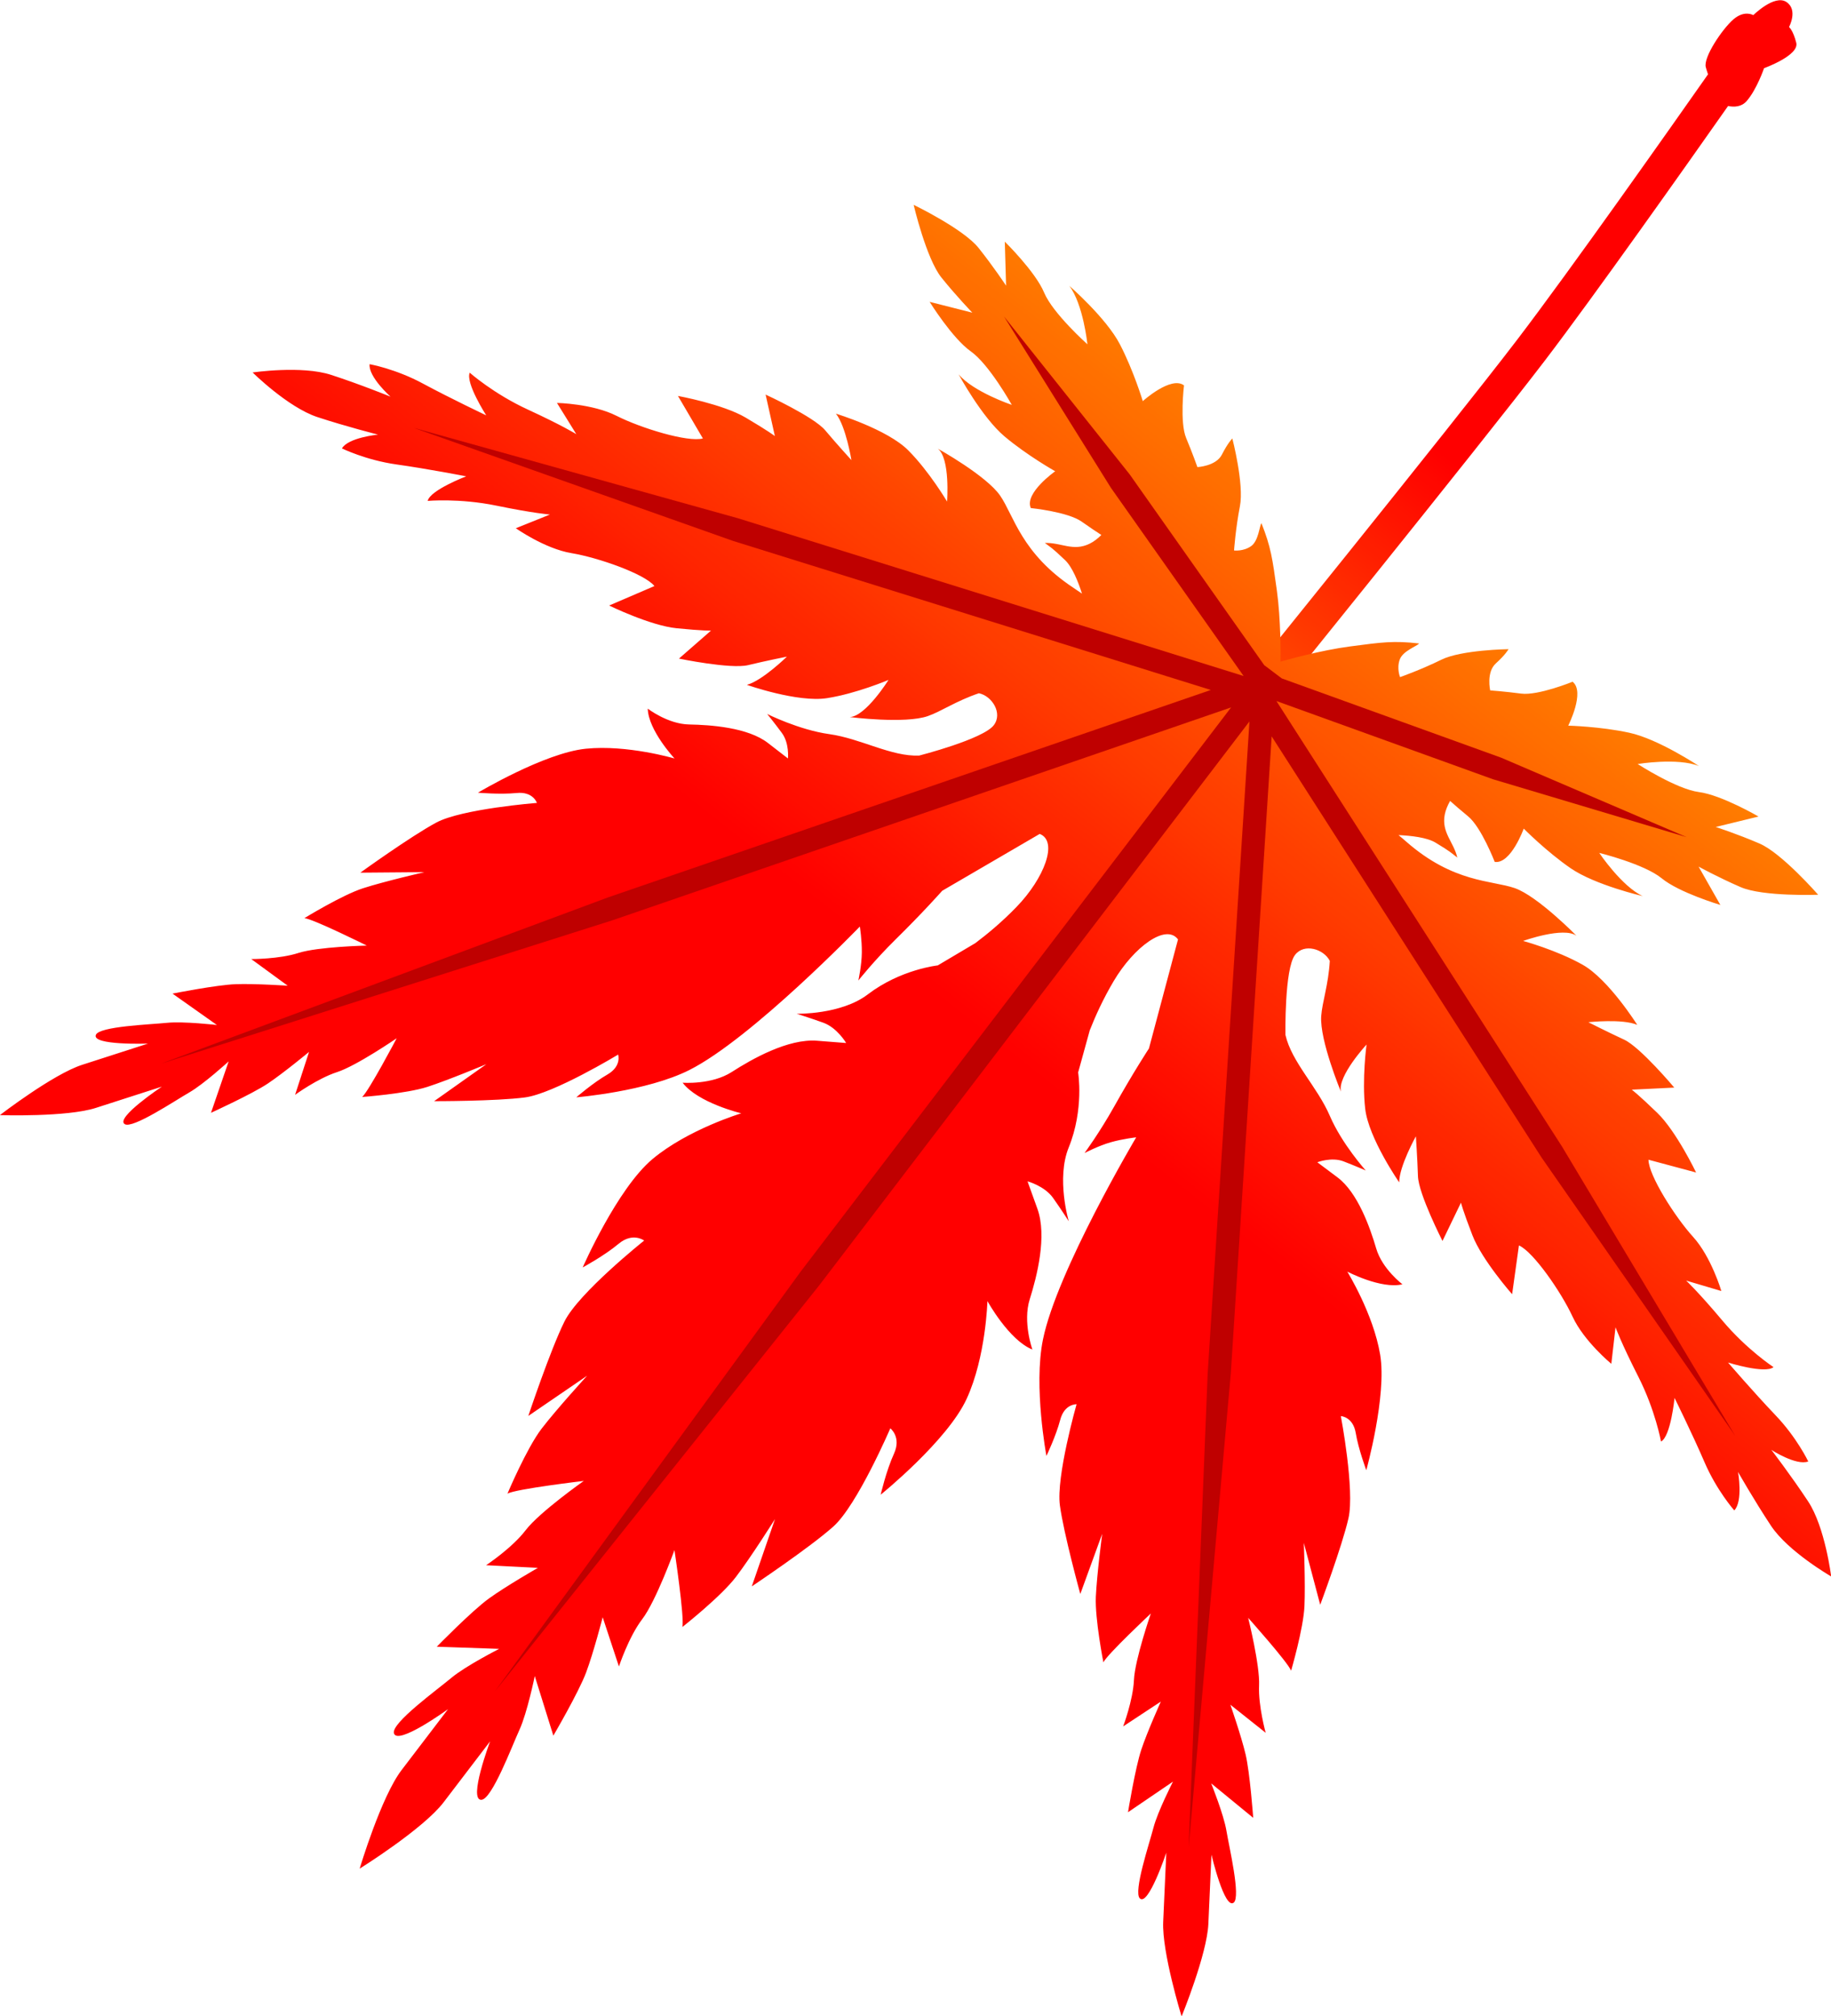
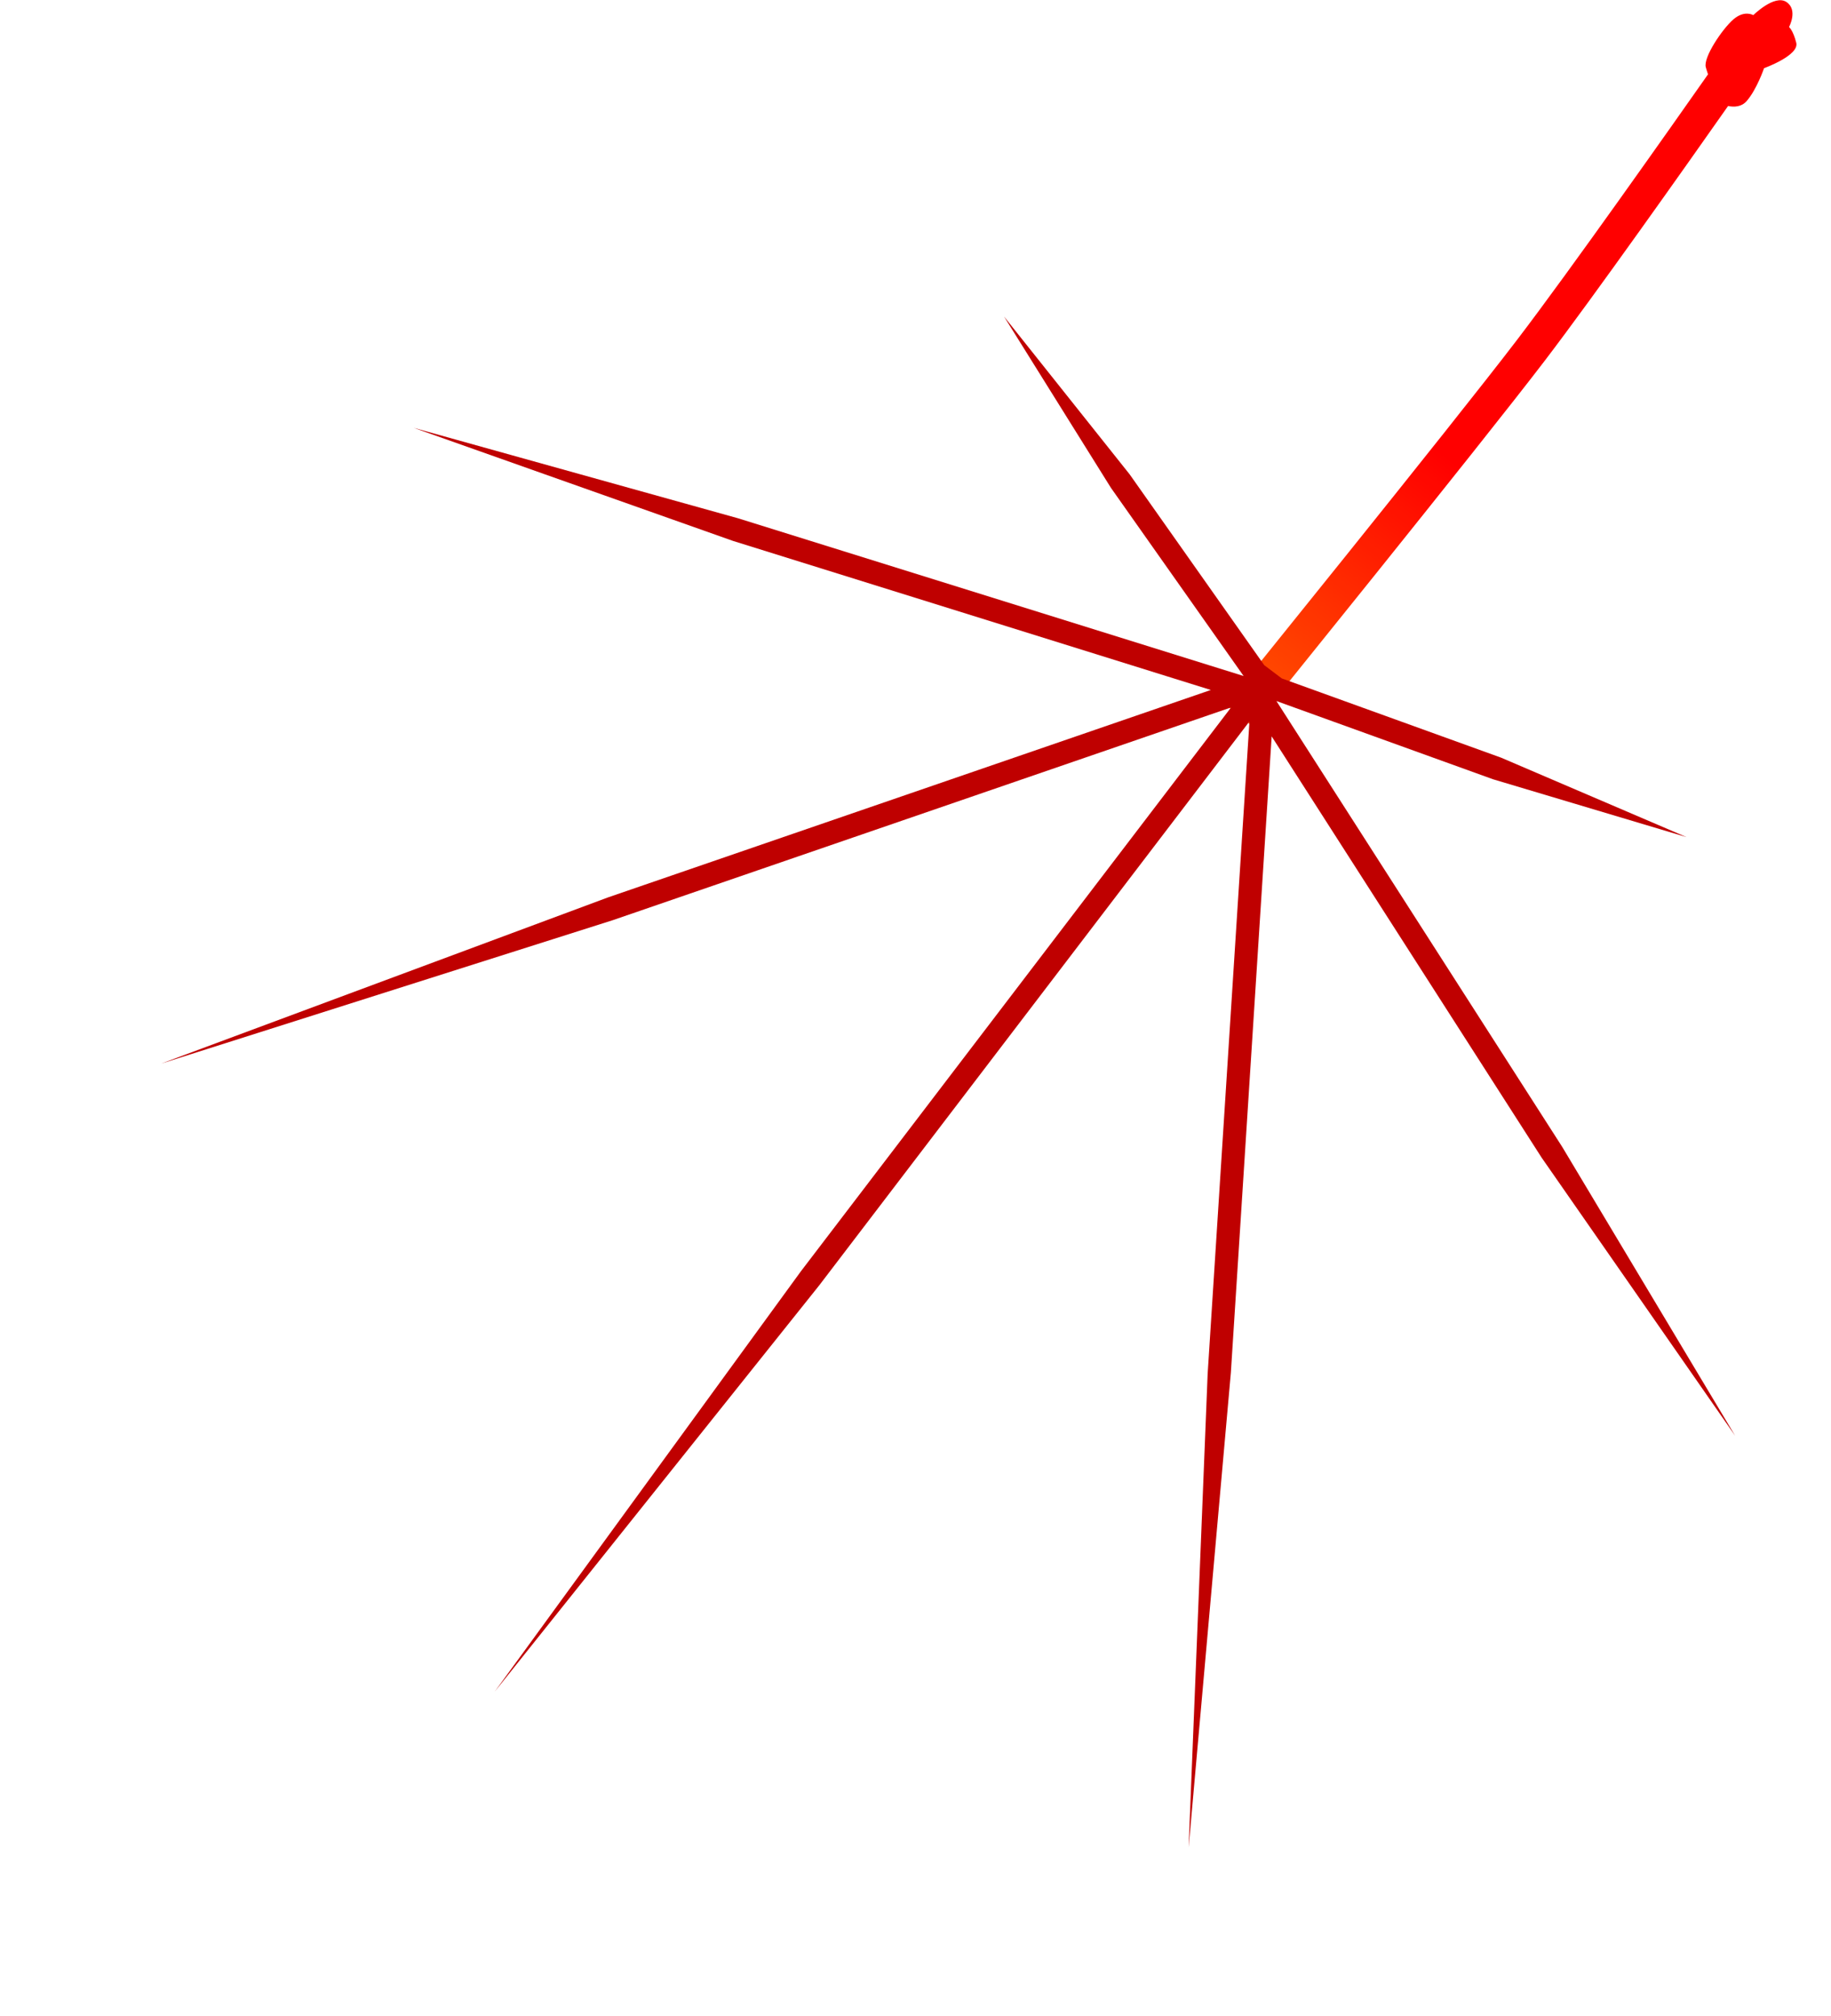
<svg xmlns="http://www.w3.org/2000/svg" xmlns:xlink="http://www.w3.org/1999/xlink" height="221.1" preserveAspectRatio="xMidYMid meet" version="1.0" viewBox="14.6 14.4 200.8 221.1" width="200.8" zoomAndPan="magnify">
  <defs>
    <clipPath id="a">
      <path d="M 149 14 L 212 14 L 212 95 L 149 95 Z M 149 14" />
    </clipPath>
    <clipPath id="b">
      <path d="M 201.672 21.781 C 201.727 21.984 201.812 22.254 201.914 22.551 C 197.98 28.16 186.785 44.059 180.984 51.66 C 173.902 60.945 149.281 91.398 149.035 91.703 L 151.988 94.094 C 152.238 93.785 176.891 63.289 184.008 53.965 C 189.445 46.836 199.562 32.508 204.113 26.027 C 204.762 26.16 205.574 26.145 206.152 25.484 C 207.258 24.219 208.059 21.879 208.059 21.879 C 208.059 21.879 211.934 20.48 211.59 19.094 C 211.242 17.707 210.797 17.367 210.797 17.367 C 210.797 17.367 211.816 15.477 210.508 14.617 C 209.195 13.758 206.879 16.062 206.879 16.062 C 206.879 16.062 205.922 15.473 204.707 16.516 C 203.492 17.555 201.363 20.711 201.672 21.781 Z M 201.672 21.781" />
    </clipPath>
    <clipPath id="c">
      <path d="M 201.672 21.781 C 201.727 21.984 201.812 22.254 201.914 22.551 C 197.98 28.16 186.785 44.059 180.984 51.66 C 173.902 60.945 149.281 91.398 149.035 91.703 L 151.988 94.094 C 152.238 93.785 176.891 63.289 184.008 53.965 C 189.445 46.836 199.562 32.508 204.113 26.027 C 204.762 26.16 205.574 26.145 206.152 25.484 C 207.258 24.219 208.059 21.879 208.059 21.879 C 208.059 21.879 211.934 20.48 211.59 19.094 C 211.242 17.707 210.797 17.367 210.797 17.367 C 210.797 17.367 211.816 15.477 210.508 14.617 C 209.195 13.758 206.879 16.062 206.879 16.062 C 206.879 16.062 205.922 15.473 204.707 16.516 C 203.492 17.555 201.363 20.711 201.672 21.781" />
    </clipPath>
    <clipPath id="e">
-       <path d="M 14 36 L 216 36 L 216 236 L 14 236 Z M 14 36" />
-     </clipPath>
+       </clipPath>
    <clipPath id="f">
      <path d="M 49.402 60.145 C 52.637 61.207 56.055 62.07 56.055 62.07 C 56.055 62.07 52.805 62.383 52.098 63.582 C 52.098 63.582 54.699 64.863 58.066 65.34 C 61.43 65.809 65.727 66.645 65.727 66.645 C 65.727 66.645 61.77 68.152 61.504 69.34 C 61.504 69.34 64.969 69.023 69.051 69.863 C 73.133 70.703 74.91 70.836 74.91 70.836 L 71.168 72.34 C 71.168 72.34 74.348 74.586 77.273 75.07 C 80.207 75.559 85.297 77.344 86.371 78.68 L 81.402 80.816 C 81.402 80.816 85.898 83.016 88.797 83.309 C 91.699 83.598 92.574 83.566 92.574 83.566 L 89.059 86.637 C 89.059 86.637 94.727 87.812 96.637 87.355 C 98.547 86.891 100.898 86.422 100.898 86.422 C 100.898 86.422 98.203 89.062 96.508 89.516 C 96.508 89.516 102.066 91.48 105.293 90.977 C 108.52 90.473 112.039 88.977 112.039 88.977 C 112.039 88.977 109.539 92.988 107.789 93.051 C 107.789 93.051 113.84 93.82 116.348 92.945 C 117.809 92.441 119.473 91.27 121.953 90.438 C 123.387 90.73 124.59 92.629 123.586 93.941 C 122.414 95.48 115.406 97.273 115.406 97.273 C 112.344 97.406 108.996 95.402 105.551 94.922 C 102.227 94.461 98.734 92.711 98.734 92.711 C 98.734 92.711 99.512 93.664 100.348 94.797 C 101.184 95.934 101.012 97.59 101.012 97.59 C 101.012 97.59 101.012 97.59 98.82 95.895 C 96.629 94.191 92.547 93.906 90.188 93.863 C 87.828 93.824 85.637 92.125 85.637 92.125 C 85.699 94.512 88.574 97.594 88.574 97.594 C 88.574 97.594 83.387 96.062 78.84 96.523 C 74.293 96.988 67.016 101.344 67.016 101.344 C 67.016 101.344 69.434 101.562 71.254 101.379 C 73.07 101.195 73.48 102.465 73.48 102.465 C 73.48 102.465 65.242 103.117 62.441 104.625 C 59.641 106.129 54.117 110.117 54.117 110.117 L 61.145 110.059 C 61.145 110.059 56.773 111.066 54.434 111.82 C 52.098 112.574 47.984 115.105 47.984 115.105 C 48.953 115.195 54.824 118.113 54.824 118.113 C 54.824 118.113 49.465 118.238 47.336 118.922 C 45.215 119.609 42.156 119.594 42.156 119.594 L 46.152 122.516 C 46.152 122.516 42.551 122.273 40.465 122.348 C 38.375 122.418 33.52 123.383 33.52 123.383 L 38.387 126.824 C 38.387 126.824 34.727 126.402 32.91 126.586 C 31.094 126.773 25.523 126.969 25.117 127.898 C 24.605 129.086 30.832 128.863 30.832 128.863 C 30.832 128.863 26.789 130.164 23.602 131.195 C 20.426 132.219 14.648 136.664 14.59 136.707 L 14.582 136.711 L 14.59 136.711 L 14.586 136.715 L 14.59 136.711 C 14.66 136.715 21.953 136.941 25.125 135.914 C 28.312 134.887 32.352 133.586 32.352 133.586 C 32.352 133.586 27.172 137.039 28.285 137.703 C 29.156 138.227 33.789 135.125 35.371 134.215 C 36.957 133.301 39.676 130.816 39.676 130.816 L 37.738 136.457 C 37.738 136.457 42.242 134.402 43.977 133.242 C 45.715 132.078 48.492 129.777 48.492 129.777 L 46.961 134.484 C 46.961 134.484 49.43 132.684 51.555 131.996 C 53.684 131.312 58.102 128.281 58.102 128.281 C 58.102 128.281 55.047 134.078 54.316 134.719 C 54.316 134.719 59.129 134.367 61.469 133.613 C 63.809 132.855 67.941 131.121 67.941 131.121 L 62.211 135.18 C 62.211 135.18 69.02 135.188 72.168 134.77 C 75.324 134.355 82.391 130.07 82.391 130.07 C 82.391 130.07 82.801 131.34 81.219 132.254 C 79.633 133.164 77.801 134.758 77.801 134.758 C 77.801 134.758 85.516 134.129 90.211 131.758 C 97.062 128.293 108.895 116.027 108.895 116.027 C 108.895 116.027 109.129 117.457 109.113 118.867 C 109.102 120.273 108.734 121.945 108.734 121.945 C 108.734 121.945 110.426 119.797 112.816 117.441 C 115.855 114.453 117.93 112.102 117.93 112.102 L 128.621 105.867 C 130.688 106.672 129.105 110.75 126.082 113.871 C 124.492 115.52 122.871 116.859 121.562 117.844 L 117.441 120.289 C 117.441 120.289 113.375 120.715 109.773 123.465 C 106.848 125.703 101.969 125.594 101.969 125.594 C 101.969 125.594 103.336 126.016 104.879 126.57 C 106.422 127.125 107.395 128.801 107.395 128.801 C 107.395 128.801 107.395 128.801 104.211 128.551 C 101.031 128.301 97.059 130.559 94.848 131.98 C 92.637 133.406 89.461 133.156 89.461 133.156 C 91.141 135.371 95.891 136.512 95.891 136.512 C 95.891 136.512 90.051 138.273 86.16 141.527 C 82.277 144.781 78.504 153.414 78.504 153.414 C 78.504 153.414 80.891 152.125 82.445 150.82 C 84 149.52 85.242 150.469 85.242 150.469 C 85.242 150.469 78.066 156.191 76.5 159.352 C 74.934 162.512 72.539 169.703 72.539 169.703 L 78.988 165.293 C 78.988 165.293 75.637 168.957 73.984 171.117 C 72.336 173.281 70.254 178.223 70.254 178.223 C 71.207 177.707 78.621 176.832 78.621 176.832 C 78.621 176.832 73.746 180.27 72.25 182.234 C 70.75 184.203 67.91 186.078 67.91 186.078 L 73.59 186.367 C 73.59 186.367 70.098 188.367 68.215 189.73 C 66.332 191.094 62.5 195.016 62.5 195.016 L 69.34 195.254 C 69.34 195.254 65.668 197.121 64.113 198.422 C 62.559 199.727 57.539 203.359 57.797 204.492 C 58.133 205.934 63.734 201.867 63.734 201.867 C 63.734 201.867 60.887 205.602 58.637 208.551 C 56.398 211.484 54.07 219.27 54.047 219.352 L 54.043 219.355 L 54.047 219.352 L 54.047 219.359 L 54.051 219.355 C 54.121 219.309 61.016 215.008 63.254 212.074 C 65.504 209.125 68.352 205.391 68.352 205.391 C 68.352 205.391 65.914 211.867 67.391 211.809 C 68.551 211.762 70.73 205.957 71.574 204.113 C 72.418 202.27 73.246 198.234 73.246 198.234 L 75.285 204.77 C 75.285 204.77 78.055 200.035 78.871 197.859 C 79.688 195.684 80.695 191.785 80.695 191.785 L 82.477 197.188 C 82.477 197.188 83.535 193.957 85.035 191.988 C 86.535 190.023 88.566 184.418 88.566 184.418 C 88.566 184.418 89.676 191.797 89.434 192.855 C 89.434 192.855 93.648 189.539 95.297 187.375 C 96.949 185.215 99.594 181.012 99.594 181.012 L 97.047 188.398 C 97.047 188.398 103.352 184.188 105.98 181.844 C 108.617 179.496 112.238 171.062 112.238 171.062 C 112.238 171.062 113.48 172.012 112.637 173.855 C 111.793 175.699 111.18 178.344 111.18 178.344 C 111.18 178.344 118.508 172.422 120.617 167.812 C 122.73 163.203 122.887 157.105 122.887 157.105 C 122.887 157.105 125.238 161.387 127.82 162.422 C 127.82 162.422 126.738 159.418 127.527 156.91 C 128.316 154.402 129.449 149.977 128.367 146.977 C 127.285 143.973 127.285 143.973 127.285 143.973 C 127.285 143.973 129.156 144.469 130.098 145.809 C 131.043 147.148 131.809 148.355 131.809 148.355 C 131.809 148.355 130.414 143.684 131.801 140.262 C 133.504 136.066 132.836 132.031 132.836 132.031 L 134.109 127.414 C 134.707 125.891 135.57 123.973 136.738 122.004 C 138.953 118.266 142.465 115.66 143.789 117.438 L 140.602 129.398 C 140.602 129.398 138.883 132.02 136.805 135.738 C 135.164 138.668 133.539 140.867 133.539 140.867 C 133.539 140.867 135.055 140.074 136.406 139.688 C 137.766 139.301 139.203 139.148 139.203 139.148 C 139.203 139.148 130.504 153.805 128.977 161.328 C 127.926 166.48 129.359 174.09 129.359 174.09 C 129.359 174.09 130.41 171.902 130.871 170.133 C 131.332 168.363 132.664 168.422 132.664 168.422 C 132.664 168.422 130.402 176.371 130.836 179.523 C 131.266 182.672 133.074 189.234 133.074 189.234 L 135.473 182.637 C 135.473 182.637 134.891 187.082 134.777 189.539 C 134.672 191.992 135.605 196.73 135.605 196.73 C 136.023 195.855 140.809 191.371 140.809 191.371 C 140.809 191.371 139.055 196.438 138.957 198.668 C 138.855 200.898 137.773 203.758 137.773 203.758 L 141.906 201.035 C 141.906 201.035 140.422 204.324 139.762 206.309 C 139.102 208.289 138.305 213.172 138.305 213.172 L 143.234 209.816 C 143.234 209.816 141.559 213.094 141.098 214.863 C 140.637 216.633 138.867 221.922 139.605 222.625 C 140.535 223.52 142.504 217.609 142.504 217.609 C 142.504 217.609 142.312 221.852 142.164 225.195 C 142.016 228.527 144.16 235.496 144.18 235.566 L 144.18 235.574 L 144.18 235.57 L 144.184 235.574 L 144.184 235.566 C 144.211 235.5 146.969 228.75 147.117 225.418 C 147.266 222.07 147.457 217.832 147.457 217.832 C 147.457 217.832 148.887 223.895 149.898 223.086 C 150.688 222.449 149.402 217.023 149.102 215.223 C 148.805 213.418 147.426 210.004 147.426 210.004 L 152.035 213.785 C 152.035 213.785 151.68 208.852 151.199 206.82 C 150.719 204.785 149.531 201.379 149.531 201.379 L 153.402 204.457 C 153.402 204.457 152.582 201.512 152.68 199.281 C 152.781 197.051 151.484 191.852 151.484 191.852 C 151.484 191.852 155.852 196.742 156.191 197.648 C 156.191 197.648 157.547 193.016 157.656 190.562 C 157.766 188.105 157.586 183.625 157.586 183.625 L 159.383 190.414 C 159.383 190.414 161.77 184.035 162.48 180.938 C 163.191 177.84 161.645 169.723 161.645 169.723 C 161.645 169.723 162.98 169.781 163.281 171.582 C 163.582 173.383 164.438 175.656 164.438 175.656 C 164.438 175.656 166.711 167.484 165.957 162.98 C 165.203 158.477 162.352 153.875 162.352 153.875 C 162.352 153.875 166.086 155.832 168.402 155.266 C 168.402 155.266 166.188 153.602 165.523 151.336 C 164.859 149.066 163.504 145.207 161.285 143.543 C 159.066 141.879 159.066 141.879 159.066 141.879 C 159.066 141.879 160.625 141.277 161.938 141.781 C 163.254 142.289 164.379 142.785 164.379 142.785 C 164.379 142.785 161.77 139.883 160.441 136.797 C 159.07 133.602 156.25 130.902 155.57 127.91 C 155.57 127.91 155.449 120.68 156.621 119.141 C 157.621 117.828 159.77 118.488 160.434 119.789 C 160.289 122.402 159.598 124.316 159.492 125.859 C 159.316 128.512 161.656 134.141 161.656 134.141 C 161.254 132.438 164.465 128.969 164.465 128.969 C 164.465 128.969 163.949 132.758 164.316 136.004 C 164.684 139.246 168.047 144.086 168.047 144.086 C 168.035 142.336 169.875 139.035 169.875 139.035 C 169.875 139.035 170.039 141.426 170.102 143.395 C 170.16 145.355 172.793 150.512 172.793 150.512 L 174.82 146.312 C 174.82 146.312 175.023 147.164 176.074 149.883 C 177.121 152.602 180.43 156.355 180.43 156.355 L 181.176 151.004 C 182.746 151.684 185.816 156.121 187.062 158.82 C 188.305 161.512 191.309 163.988 191.309 163.988 L 191.77 159.98 C 191.77 159.98 192.371 161.66 194.258 165.375 C 196.145 169.09 196.758 172.516 196.758 172.516 C 197.832 171.945 198.242 167.73 198.242 167.73 C 198.242 167.73 200.184 171.652 201.527 174.773 C 202.871 177.898 204.793 180.066 204.793 180.066 C 205.77 179.066 205.207 175.852 205.207 175.852 C 205.207 175.852 206.945 178.918 208.824 181.758 C 210.703 184.594 215.418 187.309 215.418 187.309 C 215.418 187.309 214.758 181.906 212.887 179.07 C 211.012 176.23 208.863 173.43 208.863 173.43 C 208.863 173.43 211.605 175.203 212.906 174.699 C 212.906 174.699 211.66 172.078 209.309 169.621 C 206.965 167.164 204.109 163.848 204.109 163.848 C 204.109 163.848 208.152 165.117 209.098 164.352 C 209.098 164.352 206.18 162.445 203.5 159.258 C 200.82 156.07 199.512 154.859 199.512 154.859 L 203.375 156.004 C 203.375 156.004 202.273 152.266 200.281 150.07 C 198.285 147.871 195.395 143.312 195.383 141.602 L 200.605 143.004 C 200.605 143.004 198.445 138.492 196.352 136.465 C 194.258 134.438 193.551 133.918 193.551 133.918 L 198.211 133.691 C 198.211 133.691 194.496 129.258 192.711 128.43 C 190.926 127.605 188.789 126.52 188.789 126.52 C 188.789 126.52 192.543 126.113 194.152 126.812 C 194.152 126.812 191.012 121.82 188.168 120.219 C 185.324 118.609 181.637 117.605 181.637 117.605 C 181.637 117.605 186.082 116.004 187.496 117.043 C 187.496 117.043 183.23 112.688 180.719 111.812 C 178.207 110.941 174 111.254 168.828 106.723 C 168.555 106.477 168.258 106.238 167.969 105.996 C 169.348 106.059 171.07 106.25 172.02 106.816 C 173.75 107.859 173.766 107.961 174.418 108.461 C 174.027 106.758 172.668 105.719 173.039 103.758 C 173.141 103.234 173.359 102.723 173.629 102.25 C 174.098 102.672 174.801 103.281 175.605 103.941 C 177.051 105.129 178.52 108.934 178.52 108.934 C 180.289 109.203 181.703 105.285 181.703 105.285 C 181.703 105.285 184.176 107.789 186.855 109.637 C 189.539 111.48 194.754 112.688 194.754 112.688 C 192.453 111.629 189.984 107.949 189.984 107.949 C 189.984 107.949 194.906 109.156 196.836 110.738 C 198.762 112.32 203.266 113.656 203.266 113.656 L 200.879 109.453 C 200.879 109.453 203.051 110.645 205.492 111.703 C 207.938 112.766 213.992 112.539 213.992 112.539 C 213.992 112.539 210.008 107.973 207.559 106.922 C 205.113 105.867 202.758 105.105 202.758 105.105 L 207.453 103.961 C 207.453 103.961 203.395 101.598 200.922 101.277 C 198.449 100.957 194.199 98.199 194.199 98.199 C 194.199 98.199 198.566 97.477 200.918 98.422 C 200.918 98.422 196.465 95.453 193.281 94.77 C 190.102 94.078 186.582 93.992 186.582 93.992 C 186.582 93.992 188.469 90.277 187.059 89.176 C 187.059 89.176 183.281 90.715 181.426 90.477 C 179.574 90.234 178.023 90.125 178.023 90.125 C 178.023 90.125 177.574 88.137 178.641 87.168 C 179.711 86.203 180.039 85.602 180.039 85.602 C 180.039 85.602 174.863 85.668 172.652 86.766 C 170.441 87.859 168.141 88.668 168.141 88.668 C 168.141 88.668 167.746 87.719 168.109 86.73 C 168.453 85.785 170.02 85.266 170.23 84.977 C 167.422 84.66 166.172 84.84 162.645 85.305 C 159.453 85.723 155.73 86.77 155.031 86.973 C 155.043 86.246 155.07 82.383 154.633 79.191 C 154.145 75.664 153.984 74.414 152.938 71.785 C 152.719 72.066 152.629 73.715 151.812 74.297 C 150.957 74.906 149.934 74.777 149.934 74.777 C 149.934 74.777 150.105 72.344 150.578 69.926 C 151.051 67.5 149.746 62.492 149.746 62.492 C 149.746 62.492 149.254 62.973 148.605 64.258 C 147.953 65.539 145.914 65.633 145.914 65.633 C 145.914 65.633 145.402 64.168 144.68 62.441 C 143.961 60.719 144.445 56.668 144.445 56.668 C 143.008 55.602 139.926 58.398 139.926 58.398 C 139.926 58.398 138.91 55.031 137.406 52.145 C 135.898 49.254 131.863 45.746 131.863 45.746 C 133.398 47.762 133.855 52.164 133.855 52.164 C 133.855 52.164 130.07 48.793 129.105 46.492 C 128.148 44.195 124.793 40.906 124.793 40.906 L 124.934 45.734 C 124.934 45.734 123.57 43.664 121.91 41.586 C 120.25 39.504 114.797 36.867 114.797 36.867 C 114.797 36.867 116.176 42.766 117.844 44.844 C 119.512 46.918 121.234 48.695 121.234 48.695 L 116.551 47.508 C 116.551 47.508 119.027 51.5 121.062 52.938 C 123.098 54.379 125.562 58.809 125.562 58.809 C 125.562 58.809 121.363 57.398 119.73 55.461 C 119.73 55.461 122.277 60.172 124.766 62.27 C 127.258 64.367 130.32 66.09 130.32 66.09 C 130.32 66.09 126.914 68.488 127.645 70.125 C 127.645 70.125 131.703 70.535 133.227 71.617 C 134.078 72.219 134.855 72.734 135.383 73.078 C 135 73.457 134.566 73.809 134.086 74.039 C 132.289 74.922 130.93 73.879 129.188 73.957 C 129.84 74.453 129.941 74.438 131.402 75.836 C 132.199 76.594 132.84 78.199 133.258 79.512 C 132.953 79.297 132.645 79.09 132.34 78.887 C 126.602 75.098 125.793 70.957 124.285 68.766 C 122.781 66.574 117.453 63.613 117.453 63.613 C 118.824 64.699 118.461 69.41 118.461 69.41 C 118.461 69.41 116.516 66.117 114.211 63.801 C 111.914 61.484 106.273 59.773 106.273 59.773 C 107.367 61.141 107.973 64.867 107.973 64.867 C 107.973 64.867 106.359 63.098 105.094 61.594 C 103.824 60.09 98.562 57.68 98.562 57.68 L 99.578 62.23 C 99.578 62.23 98.887 61.688 96.379 60.207 C 93.871 58.723 88.949 57.828 88.949 57.828 L 91.684 62.492 C 90.027 62.938 84.867 61.355 82.219 60.012 C 79.574 58.668 75.68 58.594 75.68 58.594 L 77.801 62.02 C 77.801 62.02 76.289 61.074 72.508 59.332 C 68.727 57.594 66.113 55.277 66.113 55.277 C 65.629 56.395 67.922 59.957 67.922 59.957 C 67.922 59.957 63.969 58.082 60.977 56.469 C 57.984 54.852 55.133 54.344 55.133 54.344 C 54.984 55.73 57.422 57.906 57.422 57.906 C 57.422 57.906 54.156 56.574 50.922 55.52 C 47.688 54.461 42.305 55.254 42.305 55.254 C 42.305 55.254 46.172 59.078 49.402 60.145 Z M 49.402 60.145" />
    </clipPath>
    <clipPath id="g">
-       <path d="M 49.402 60.145 C 52.637 61.207 56.055 62.07 56.055 62.07 C 56.055 62.07 52.805 62.383 52.098 63.582 C 52.098 63.582 54.699 64.863 58.066 65.34 C 61.43 65.809 65.727 66.645 65.727 66.645 C 65.727 66.645 61.77 68.152 61.504 69.34 C 61.504 69.34 64.969 69.023 69.051 69.863 C 73.133 70.703 74.91 70.836 74.91 70.836 L 71.168 72.34 C 71.168 72.34 74.348 74.586 77.273 75.07 C 80.207 75.559 85.297 77.344 86.371 78.68 L 81.402 80.816 C 81.402 80.816 85.898 83.016 88.797 83.309 C 91.699 83.598 92.574 83.566 92.574 83.566 L 89.059 86.637 C 89.059 86.637 94.727 87.812 96.637 87.355 C 98.547 86.891 100.898 86.422 100.898 86.422 C 100.898 86.422 98.203 89.062 96.508 89.516 C 96.508 89.516 102.066 91.48 105.293 90.977 C 108.52 90.473 112.039 88.977 112.039 88.977 C 112.039 88.977 109.539 92.988 107.789 93.051 C 107.789 93.051 113.84 93.82 116.348 92.945 C 117.809 92.441 119.473 91.27 121.953 90.438 C 123.387 90.73 124.59 92.629 123.586 93.941 C 122.414 95.48 115.406 97.273 115.406 97.273 C 112.344 97.406 108.996 95.402 105.551 94.922 C 102.227 94.461 98.734 92.711 98.734 92.711 C 98.734 92.711 99.512 93.664 100.348 94.797 C 101.184 95.934 101.012 97.59 101.012 97.59 C 101.012 97.59 101.012 97.59 98.82 95.895 C 96.629 94.191 92.547 93.906 90.188 93.863 C 87.828 93.824 85.637 92.125 85.637 92.125 C 85.699 94.512 88.574 97.594 88.574 97.594 C 88.574 97.594 83.387 96.062 78.84 96.523 C 74.293 96.988 67.016 101.344 67.016 101.344 C 67.016 101.344 69.434 101.562 71.254 101.379 C 73.07 101.195 73.48 102.465 73.48 102.465 C 73.48 102.465 65.242 103.117 62.441 104.625 C 59.641 106.129 54.117 110.117 54.117 110.117 L 61.145 110.059 C 61.145 110.059 56.773 111.066 54.434 111.82 C 52.098 112.574 47.984 115.105 47.984 115.105 C 48.953 115.195 54.824 118.113 54.824 118.113 C 54.824 118.113 49.465 118.238 47.336 118.922 C 45.215 119.609 42.156 119.594 42.156 119.594 L 46.152 122.516 C 46.152 122.516 42.551 122.273 40.465 122.348 C 38.375 122.418 33.52 123.383 33.52 123.383 L 38.387 126.824 C 38.387 126.824 34.727 126.402 32.91 126.586 C 31.094 126.773 25.523 126.969 25.117 127.898 C 24.605 129.086 30.832 128.863 30.832 128.863 C 30.832 128.863 26.789 130.164 23.602 131.195 C 20.426 132.219 14.648 136.664 14.59 136.707 L 14.582 136.711 L 14.59 136.711 L 14.586 136.715 L 14.59 136.711 C 14.66 136.715 21.953 136.941 25.125 135.914 C 28.312 134.887 32.352 133.586 32.352 133.586 C 32.352 133.586 27.172 137.039 28.285 137.703 C 29.156 138.227 33.789 135.125 35.371 134.215 C 36.957 133.301 39.676 130.816 39.676 130.816 L 37.738 136.457 C 37.738 136.457 42.242 134.402 43.977 133.242 C 45.715 132.078 48.492 129.777 48.492 129.777 L 46.961 134.484 C 46.961 134.484 49.43 132.684 51.555 131.996 C 53.684 131.312 58.102 128.281 58.102 128.281 C 58.102 128.281 55.047 134.078 54.316 134.719 C 54.316 134.719 59.129 134.367 61.469 133.613 C 63.809 132.855 67.941 131.121 67.941 131.121 L 62.211 135.18 C 62.211 135.18 69.02 135.188 72.168 134.77 C 75.324 134.355 82.391 130.07 82.391 130.07 C 82.391 130.07 82.801 131.34 81.219 132.254 C 79.633 133.164 77.801 134.758 77.801 134.758 C 77.801 134.758 85.516 134.129 90.211 131.758 C 97.062 128.293 108.895 116.027 108.895 116.027 C 108.895 116.027 109.129 117.457 109.113 118.867 C 109.102 120.273 108.734 121.945 108.734 121.945 C 108.734 121.945 110.426 119.797 112.816 117.441 C 115.855 114.453 117.93 112.102 117.93 112.102 L 128.621 105.867 C 130.688 106.672 129.105 110.75 126.082 113.871 C 124.492 115.52 122.871 116.859 121.562 117.844 L 117.441 120.289 C 117.441 120.289 113.375 120.715 109.773 123.465 C 106.848 125.703 101.969 125.594 101.969 125.594 C 101.969 125.594 103.336 126.016 104.879 126.57 C 106.422 127.125 107.395 128.801 107.395 128.801 C 107.395 128.801 107.395 128.801 104.211 128.551 C 101.031 128.301 97.059 130.559 94.848 131.98 C 92.637 133.406 89.461 133.156 89.461 133.156 C 91.141 135.371 95.891 136.512 95.891 136.512 C 95.891 136.512 90.051 138.273 86.16 141.527 C 82.277 144.781 78.504 153.414 78.504 153.414 C 78.504 153.414 80.891 152.125 82.445 150.82 C 84 149.52 85.242 150.469 85.242 150.469 C 85.242 150.469 78.066 156.191 76.5 159.352 C 74.934 162.512 72.539 169.703 72.539 169.703 L 78.988 165.293 C 78.988 165.293 75.637 168.957 73.984 171.117 C 72.336 173.281 70.254 178.223 70.254 178.223 C 71.207 177.707 78.621 176.832 78.621 176.832 C 78.621 176.832 73.746 180.27 72.25 182.234 C 70.75 184.203 67.91 186.078 67.91 186.078 L 73.59 186.367 C 73.59 186.367 70.098 188.367 68.215 189.73 C 66.332 191.094 62.5 195.016 62.5 195.016 L 69.34 195.254 C 69.34 195.254 65.668 197.121 64.113 198.422 C 62.559 199.727 57.539 203.359 57.797 204.492 C 58.133 205.934 63.734 201.867 63.734 201.867 C 63.734 201.867 60.887 205.602 58.637 208.551 C 56.398 211.484 54.07 219.27 54.047 219.352 L 54.043 219.355 L 54.047 219.352 L 54.047 219.359 L 54.051 219.355 C 54.121 219.309 61.016 215.008 63.254 212.074 C 65.504 209.125 68.352 205.391 68.352 205.391 C 68.352 205.391 65.914 211.867 67.391 211.809 C 68.551 211.762 70.73 205.957 71.574 204.113 C 72.418 202.27 73.246 198.234 73.246 198.234 L 75.285 204.77 C 75.285 204.77 78.055 200.035 78.871 197.859 C 79.688 195.684 80.695 191.785 80.695 191.785 L 82.477 197.188 C 82.477 197.188 83.535 193.957 85.035 191.988 C 86.535 190.023 88.566 184.418 88.566 184.418 C 88.566 184.418 89.676 191.797 89.434 192.855 C 89.434 192.855 93.648 189.539 95.297 187.375 C 96.949 185.215 99.594 181.012 99.594 181.012 L 97.047 188.398 C 97.047 188.398 103.352 184.188 105.98 181.844 C 108.617 179.496 112.238 171.062 112.238 171.062 C 112.238 171.062 113.48 172.012 112.637 173.855 C 111.793 175.699 111.18 178.344 111.18 178.344 C 111.18 178.344 118.508 172.422 120.617 167.812 C 122.73 163.203 122.887 157.105 122.887 157.105 C 122.887 157.105 125.238 161.387 127.82 162.422 C 127.82 162.422 126.738 159.418 127.527 156.91 C 128.316 154.402 129.449 149.977 128.367 146.977 C 127.285 143.973 127.285 143.973 127.285 143.973 C 127.285 143.973 129.156 144.469 130.098 145.809 C 131.043 147.148 131.809 148.355 131.809 148.355 C 131.809 148.355 130.414 143.684 131.801 140.262 C 133.504 136.066 132.836 132.031 132.836 132.031 L 134.109 127.414 C 134.707 125.891 135.57 123.973 136.738 122.004 C 138.953 118.266 142.465 115.66 143.789 117.438 L 140.602 129.398 C 140.602 129.398 138.883 132.02 136.805 135.738 C 135.164 138.668 133.539 140.867 133.539 140.867 C 133.539 140.867 135.055 140.074 136.406 139.688 C 137.766 139.301 139.203 139.148 139.203 139.148 C 139.203 139.148 130.504 153.805 128.977 161.328 C 127.926 166.48 129.359 174.09 129.359 174.09 C 129.359 174.09 130.41 171.902 130.871 170.133 C 131.332 168.363 132.664 168.422 132.664 168.422 C 132.664 168.422 130.402 176.371 130.836 179.523 C 131.266 182.672 133.074 189.234 133.074 189.234 L 135.473 182.637 C 135.473 182.637 134.891 187.082 134.777 189.539 C 134.672 191.992 135.605 196.73 135.605 196.73 C 136.023 195.855 140.809 191.371 140.809 191.371 C 140.809 191.371 139.055 196.438 138.957 198.668 C 138.855 200.898 137.773 203.758 137.773 203.758 L 141.906 201.035 C 141.906 201.035 140.422 204.324 139.762 206.309 C 139.102 208.289 138.305 213.172 138.305 213.172 L 143.234 209.816 C 143.234 209.816 141.559 213.094 141.098 214.863 C 140.637 216.633 138.867 221.922 139.605 222.625 C 140.535 223.52 142.504 217.609 142.504 217.609 C 142.504 217.609 142.312 221.852 142.164 225.195 C 142.016 228.527 144.16 235.496 144.18 235.566 L 144.18 235.574 L 144.18 235.57 L 144.184 235.574 L 144.184 235.566 C 144.211 235.5 146.969 228.75 147.117 225.418 C 147.266 222.07 147.457 217.832 147.457 217.832 C 147.457 217.832 148.887 223.895 149.898 223.086 C 150.688 222.449 149.402 217.023 149.102 215.223 C 148.805 213.418 147.426 210.004 147.426 210.004 L 152.035 213.785 C 152.035 213.785 151.68 208.852 151.199 206.82 C 150.719 204.785 149.531 201.379 149.531 201.379 L 153.402 204.457 C 153.402 204.457 152.582 201.512 152.68 199.281 C 152.781 197.051 151.484 191.852 151.484 191.852 C 151.484 191.852 155.852 196.742 156.191 197.648 C 156.191 197.648 157.547 193.016 157.656 190.562 C 157.766 188.105 157.586 183.625 157.586 183.625 L 159.383 190.414 C 159.383 190.414 161.77 184.035 162.48 180.938 C 163.191 177.84 161.645 169.723 161.645 169.723 C 161.645 169.723 162.98 169.781 163.281 171.582 C 163.582 173.383 164.438 175.656 164.438 175.656 C 164.438 175.656 166.711 167.484 165.957 162.98 C 165.203 158.477 162.352 153.875 162.352 153.875 C 162.352 153.875 166.086 155.832 168.402 155.266 C 168.402 155.266 166.188 153.602 165.523 151.336 C 164.859 149.066 163.504 145.207 161.285 143.543 C 159.066 141.879 159.066 141.879 159.066 141.879 C 159.066 141.879 160.625 141.277 161.938 141.781 C 163.254 142.289 164.379 142.785 164.379 142.785 C 164.379 142.785 161.77 139.883 160.441 136.797 C 159.07 133.602 156.25 130.902 155.57 127.91 C 155.57 127.91 155.449 120.68 156.621 119.141 C 157.621 117.828 159.77 118.488 160.434 119.789 C 160.289 122.402 159.598 124.316 159.492 125.859 C 159.316 128.512 161.656 134.141 161.656 134.141 C 161.254 132.438 164.465 128.969 164.465 128.969 C 164.465 128.969 163.949 132.758 164.316 136.004 C 164.684 139.246 168.047 144.086 168.047 144.086 C 168.035 142.336 169.875 139.035 169.875 139.035 C 169.875 139.035 170.039 141.426 170.102 143.395 C 170.16 145.355 172.793 150.512 172.793 150.512 L 174.82 146.312 C 174.82 146.312 175.023 147.164 176.074 149.883 C 177.121 152.602 180.43 156.355 180.43 156.355 L 181.176 151.004 C 182.746 151.684 185.816 156.121 187.062 158.82 C 188.305 161.512 191.309 163.988 191.309 163.988 L 191.77 159.98 C 191.77 159.98 192.371 161.66 194.258 165.375 C 196.145 169.09 196.758 172.516 196.758 172.516 C 197.832 171.945 198.242 167.73 198.242 167.73 C 198.242 167.73 200.184 171.652 201.527 174.773 C 202.871 177.898 204.793 180.066 204.793 180.066 C 205.77 179.066 205.207 175.852 205.207 175.852 C 205.207 175.852 206.945 178.918 208.824 181.758 C 210.703 184.594 215.418 187.309 215.418 187.309 C 215.418 187.309 214.758 181.906 212.887 179.07 C 211.012 176.23 208.863 173.43 208.863 173.43 C 208.863 173.43 211.605 175.203 212.906 174.699 C 212.906 174.699 211.66 172.078 209.309 169.621 C 206.965 167.164 204.109 163.848 204.109 163.848 C 204.109 163.848 208.152 165.117 209.098 164.352 C 209.098 164.352 206.18 162.445 203.5 159.258 C 200.82 156.07 199.512 154.859 199.512 154.859 L 203.375 156.004 C 203.375 156.004 202.273 152.266 200.281 150.07 C 198.285 147.871 195.395 143.312 195.383 141.602 L 200.605 143.004 C 200.605 143.004 198.445 138.492 196.352 136.465 C 194.258 134.438 193.551 133.918 193.551 133.918 L 198.211 133.691 C 198.211 133.691 194.496 129.258 192.711 128.43 C 190.926 127.605 188.789 126.52 188.789 126.52 C 188.789 126.52 192.543 126.113 194.152 126.812 C 194.152 126.812 191.012 121.82 188.168 120.219 C 185.324 118.609 181.637 117.605 181.637 117.605 C 181.637 117.605 186.082 116.004 187.496 117.043 C 187.496 117.043 183.23 112.688 180.719 111.812 C 178.207 110.941 174 111.254 168.828 106.723 C 168.555 106.477 168.258 106.238 167.969 105.996 C 169.348 106.059 171.07 106.25 172.02 106.816 C 173.75 107.859 173.766 107.961 174.418 108.461 C 174.027 106.758 172.668 105.719 173.039 103.758 C 173.141 103.234 173.359 102.723 173.629 102.25 C 174.098 102.672 174.801 103.281 175.605 103.941 C 177.051 105.129 178.52 108.934 178.52 108.934 C 180.289 109.203 181.703 105.285 181.703 105.285 C 181.703 105.285 184.176 107.789 186.855 109.637 C 189.539 111.48 194.754 112.688 194.754 112.688 C 192.453 111.629 189.984 107.949 189.984 107.949 C 189.984 107.949 194.906 109.156 196.836 110.738 C 198.762 112.32 203.266 113.656 203.266 113.656 L 200.879 109.453 C 200.879 109.453 203.051 110.645 205.492 111.703 C 207.938 112.766 213.992 112.539 213.992 112.539 C 213.992 112.539 210.008 107.973 207.559 106.922 C 205.113 105.867 202.758 105.105 202.758 105.105 L 207.453 103.961 C 207.453 103.961 203.395 101.598 200.922 101.277 C 198.449 100.957 194.199 98.199 194.199 98.199 C 194.199 98.199 198.566 97.477 200.918 98.422 C 200.918 98.422 196.465 95.453 193.281 94.77 C 190.102 94.078 186.582 93.992 186.582 93.992 C 186.582 93.992 188.469 90.277 187.059 89.176 C 187.059 89.176 183.281 90.715 181.426 90.477 C 179.574 90.234 178.023 90.125 178.023 90.125 C 178.023 90.125 177.574 88.137 178.641 87.168 C 179.711 86.203 180.039 85.602 180.039 85.602 C 180.039 85.602 174.863 85.668 172.652 86.766 C 170.441 87.859 168.141 88.668 168.141 88.668 C 168.141 88.668 167.746 87.719 168.109 86.73 C 168.453 85.785 170.02 85.266 170.23 84.977 C 167.422 84.66 166.172 84.84 162.645 85.305 C 159.453 85.723 155.73 86.77 155.031 86.973 C 155.043 86.246 155.07 82.383 154.633 79.191 C 154.145 75.664 153.984 74.414 152.938 71.785 C 152.719 72.066 152.629 73.715 151.812 74.297 C 150.957 74.906 149.934 74.777 149.934 74.777 C 149.934 74.777 150.105 72.344 150.578 69.926 C 151.051 67.5 149.746 62.492 149.746 62.492 C 149.746 62.492 149.254 62.973 148.605 64.258 C 147.953 65.539 145.914 65.633 145.914 65.633 C 145.914 65.633 145.402 64.168 144.68 62.441 C 143.961 60.719 144.445 56.668 144.445 56.668 C 143.008 55.602 139.926 58.398 139.926 58.398 C 139.926 58.398 138.91 55.031 137.406 52.145 C 135.898 49.254 131.863 45.746 131.863 45.746 C 133.398 47.762 133.855 52.164 133.855 52.164 C 133.855 52.164 130.07 48.793 129.105 46.492 C 128.148 44.195 124.793 40.906 124.793 40.906 L 124.934 45.734 C 124.934 45.734 123.57 43.664 121.91 41.586 C 120.25 39.504 114.797 36.867 114.797 36.867 C 114.797 36.867 116.176 42.766 117.844 44.844 C 119.512 46.918 121.234 48.695 121.234 48.695 L 116.551 47.508 C 116.551 47.508 119.027 51.5 121.062 52.938 C 123.098 54.379 125.562 58.809 125.562 58.809 C 125.562 58.809 121.363 57.398 119.73 55.461 C 119.73 55.461 122.277 60.172 124.766 62.27 C 127.258 64.367 130.32 66.09 130.32 66.09 C 130.32 66.09 126.914 68.488 127.645 70.125 C 127.645 70.125 131.703 70.535 133.227 71.617 C 134.078 72.219 134.855 72.734 135.383 73.078 C 135 73.457 134.566 73.809 134.086 74.039 C 132.289 74.922 130.93 73.879 129.188 73.957 C 129.84 74.453 129.941 74.438 131.402 75.836 C 132.199 76.594 132.84 78.199 133.258 79.512 C 132.953 79.297 132.645 79.09 132.34 78.887 C 126.602 75.098 125.793 70.957 124.285 68.766 C 122.781 66.574 117.453 63.613 117.453 63.613 C 118.824 64.699 118.461 69.41 118.461 69.41 C 118.461 69.41 116.516 66.117 114.211 63.801 C 111.914 61.484 106.273 59.773 106.273 59.773 C 107.367 61.141 107.973 64.867 107.973 64.867 C 107.973 64.867 106.359 63.098 105.094 61.594 C 103.824 60.09 98.562 57.68 98.562 57.68 L 99.578 62.23 C 99.578 62.23 98.887 61.688 96.379 60.207 C 93.871 58.723 88.949 57.828 88.949 57.828 L 91.684 62.492 C 90.027 62.938 84.867 61.355 82.219 60.012 C 79.574 58.668 75.68 58.594 75.68 58.594 L 77.801 62.02 C 77.801 62.02 76.289 61.074 72.508 59.332 C 68.727 57.594 66.113 55.277 66.113 55.277 C 65.629 56.395 67.922 59.957 67.922 59.957 C 67.922 59.957 63.969 58.082 60.977 56.469 C 57.984 54.852 55.133 54.344 55.133 54.344 C 54.984 55.73 57.422 57.906 57.422 57.906 C 57.422 57.906 54.156 56.574 50.922 55.52 C 47.688 54.461 42.305 55.254 42.305 55.254 C 42.305 55.254 46.172 59.078 49.402 60.145" />
+       <path d="M 49.402 60.145 C 52.637 61.207 56.055 62.07 56.055 62.07 C 56.055 62.07 52.805 62.383 52.098 63.582 C 52.098 63.582 54.699 64.863 58.066 65.34 C 61.43 65.809 65.727 66.645 65.727 66.645 C 65.727 66.645 61.77 68.152 61.504 69.34 C 61.504 69.34 64.969 69.023 69.051 69.863 C 73.133 70.703 74.91 70.836 74.91 70.836 L 71.168 72.34 C 71.168 72.34 74.348 74.586 77.273 75.07 C 80.207 75.559 85.297 77.344 86.371 78.68 L 81.402 80.816 C 81.402 80.816 85.898 83.016 88.797 83.309 C 91.699 83.598 92.574 83.566 92.574 83.566 L 89.059 86.637 C 89.059 86.637 94.727 87.812 96.637 87.355 C 98.547 86.891 100.898 86.422 100.898 86.422 C 100.898 86.422 98.203 89.062 96.508 89.516 C 96.508 89.516 102.066 91.48 105.293 90.977 C 108.52 90.473 112.039 88.977 112.039 88.977 C 112.039 88.977 109.539 92.988 107.789 93.051 C 107.789 93.051 113.84 93.82 116.348 92.945 C 117.809 92.441 119.473 91.27 121.953 90.438 C 123.387 90.73 124.59 92.629 123.586 93.941 C 122.414 95.48 115.406 97.273 115.406 97.273 C 112.344 97.406 108.996 95.402 105.551 94.922 C 102.227 94.461 98.734 92.711 98.734 92.711 C 98.734 92.711 99.512 93.664 100.348 94.797 C 101.184 95.934 101.012 97.59 101.012 97.59 C 101.012 97.59 101.012 97.59 98.82 95.895 C 96.629 94.191 92.547 93.906 90.188 93.863 C 87.828 93.824 85.637 92.125 85.637 92.125 C 85.699 94.512 88.574 97.594 88.574 97.594 C 88.574 97.594 83.387 96.062 78.84 96.523 C 74.293 96.988 67.016 101.344 67.016 101.344 C 67.016 101.344 69.434 101.562 71.254 101.379 C 73.07 101.195 73.48 102.465 73.48 102.465 C 73.48 102.465 65.242 103.117 62.441 104.625 C 59.641 106.129 54.117 110.117 54.117 110.117 L 61.145 110.059 C 61.145 110.059 56.773 111.066 54.434 111.82 C 52.098 112.574 47.984 115.105 47.984 115.105 C 48.953 115.195 54.824 118.113 54.824 118.113 C 54.824 118.113 49.465 118.238 47.336 118.922 C 45.215 119.609 42.156 119.594 42.156 119.594 L 46.152 122.516 C 46.152 122.516 42.551 122.273 40.465 122.348 C 38.375 122.418 33.52 123.383 33.52 123.383 L 38.387 126.824 C 38.387 126.824 34.727 126.402 32.91 126.586 C 31.094 126.773 25.523 126.969 25.117 127.898 C 24.605 129.086 30.832 128.863 30.832 128.863 C 30.832 128.863 26.789 130.164 23.602 131.195 C 20.426 132.219 14.648 136.664 14.59 136.707 L 14.582 136.711 L 14.59 136.711 L 14.586 136.715 L 14.59 136.711 C 14.66 136.715 21.953 136.941 25.125 135.914 C 28.312 134.887 32.352 133.586 32.352 133.586 C 32.352 133.586 27.172 137.039 28.285 137.703 C 29.156 138.227 33.789 135.125 35.371 134.215 C 36.957 133.301 39.676 130.816 39.676 130.816 L 37.738 136.457 C 37.738 136.457 42.242 134.402 43.977 133.242 C 45.715 132.078 48.492 129.777 48.492 129.777 L 46.961 134.484 C 46.961 134.484 49.43 132.684 51.555 131.996 C 53.684 131.312 58.102 128.281 58.102 128.281 C 58.102 128.281 55.047 134.078 54.316 134.719 C 54.316 134.719 59.129 134.367 61.469 133.613 C 63.809 132.855 67.941 131.121 67.941 131.121 L 62.211 135.18 C 62.211 135.18 69.02 135.188 72.168 134.77 C 75.324 134.355 82.391 130.07 82.391 130.07 C 82.391 130.07 82.801 131.34 81.219 132.254 C 79.633 133.164 77.801 134.758 77.801 134.758 C 77.801 134.758 85.516 134.129 90.211 131.758 C 97.062 128.293 108.895 116.027 108.895 116.027 C 108.895 116.027 109.129 117.457 109.113 118.867 C 109.102 120.273 108.734 121.945 108.734 121.945 C 108.734 121.945 110.426 119.797 112.816 117.441 C 115.855 114.453 117.93 112.102 117.93 112.102 L 128.621 105.867 C 130.688 106.672 129.105 110.75 126.082 113.871 C 124.492 115.52 122.871 116.859 121.562 117.844 L 117.441 120.289 C 117.441 120.289 113.375 120.715 109.773 123.465 C 106.848 125.703 101.969 125.594 101.969 125.594 C 101.969 125.594 103.336 126.016 104.879 126.57 C 106.422 127.125 107.395 128.801 107.395 128.801 C 107.395 128.801 107.395 128.801 104.211 128.551 C 101.031 128.301 97.059 130.559 94.848 131.98 C 92.637 133.406 89.461 133.156 89.461 133.156 C 91.141 135.371 95.891 136.512 95.891 136.512 C 95.891 136.512 90.051 138.273 86.16 141.527 C 82.277 144.781 78.504 153.414 78.504 153.414 C 78.504 153.414 80.891 152.125 82.445 150.82 C 84 149.52 85.242 150.469 85.242 150.469 C 85.242 150.469 78.066 156.191 76.5 159.352 C 74.934 162.512 72.539 169.703 72.539 169.703 L 78.988 165.293 C 78.988 165.293 75.637 168.957 73.984 171.117 C 72.336 173.281 70.254 178.223 70.254 178.223 C 71.207 177.707 78.621 176.832 78.621 176.832 C 78.621 176.832 73.746 180.27 72.25 182.234 C 70.75 184.203 67.91 186.078 67.91 186.078 L 73.59 186.367 C 73.59 186.367 70.098 188.367 68.215 189.73 C 66.332 191.094 62.5 195.016 62.5 195.016 L 69.34 195.254 C 69.34 195.254 65.668 197.121 64.113 198.422 C 62.559 199.727 57.539 203.359 57.797 204.492 C 58.133 205.934 63.734 201.867 63.734 201.867 C 63.734 201.867 60.887 205.602 58.637 208.551 C 56.398 211.484 54.07 219.27 54.047 219.352 L 54.043 219.355 L 54.047 219.352 L 54.047 219.359 L 54.051 219.355 C 54.121 219.309 61.016 215.008 63.254 212.074 C 65.504 209.125 68.352 205.391 68.352 205.391 C 68.352 205.391 65.914 211.867 67.391 211.809 C 68.551 211.762 70.73 205.957 71.574 204.113 C 72.418 202.27 73.246 198.234 73.246 198.234 L 75.285 204.77 C 75.285 204.77 78.055 200.035 78.871 197.859 C 79.688 195.684 80.695 191.785 80.695 191.785 L 82.477 197.188 C 82.477 197.188 83.535 193.957 85.035 191.988 C 86.535 190.023 88.566 184.418 88.566 184.418 C 88.566 184.418 89.676 191.797 89.434 192.855 C 89.434 192.855 93.648 189.539 95.297 187.375 C 96.949 185.215 99.594 181.012 99.594 181.012 L 97.047 188.398 C 97.047 188.398 103.352 184.188 105.98 181.844 C 108.617 179.496 112.238 171.062 112.238 171.062 C 112.238 171.062 113.48 172.012 112.637 173.855 C 111.793 175.699 111.18 178.344 111.18 178.344 C 111.18 178.344 118.508 172.422 120.617 167.812 C 122.73 163.203 122.887 157.105 122.887 157.105 C 122.887 157.105 125.238 161.387 127.82 162.422 C 127.82 162.422 126.738 159.418 127.527 156.91 C 128.316 154.402 129.449 149.977 128.367 146.977 C 127.285 143.973 127.285 143.973 127.285 143.973 C 127.285 143.973 129.156 144.469 130.098 145.809 C 131.043 147.148 131.809 148.355 131.809 148.355 C 131.809 148.355 130.414 143.684 131.801 140.262 C 133.504 136.066 132.836 132.031 132.836 132.031 L 134.109 127.414 C 134.707 125.891 135.57 123.973 136.738 122.004 C 138.953 118.266 142.465 115.66 143.789 117.438 L 140.602 129.398 C 140.602 129.398 138.883 132.02 136.805 135.738 C 135.164 138.668 133.539 140.867 133.539 140.867 C 133.539 140.867 135.055 140.074 136.406 139.688 C 137.766 139.301 139.203 139.148 139.203 139.148 C 139.203 139.148 130.504 153.805 128.977 161.328 C 127.926 166.48 129.359 174.09 129.359 174.09 C 129.359 174.09 130.41 171.902 130.871 170.133 C 131.332 168.363 132.664 168.422 132.664 168.422 C 132.664 168.422 130.402 176.371 130.836 179.523 C 131.266 182.672 133.074 189.234 133.074 189.234 L 135.473 182.637 C 135.473 182.637 134.891 187.082 134.777 189.539 C 134.672 191.992 135.605 196.73 135.605 196.73 C 136.023 195.855 140.809 191.371 140.809 191.371 C 140.809 191.371 139.055 196.438 138.957 198.668 C 138.855 200.898 137.773 203.758 137.773 203.758 L 141.906 201.035 C 141.906 201.035 140.422 204.324 139.762 206.309 C 139.102 208.289 138.305 213.172 138.305 213.172 L 143.234 209.816 C 143.234 209.816 141.559 213.094 141.098 214.863 C 140.637 216.633 138.867 221.922 139.605 222.625 C 140.535 223.52 142.504 217.609 142.504 217.609 C 142.504 217.609 142.312 221.852 142.164 225.195 C 142.016 228.527 144.16 235.496 144.18 235.566 L 144.18 235.574 L 144.18 235.57 L 144.184 235.574 L 144.184 235.566 C 144.211 235.5 146.969 228.75 147.117 225.418 C 147.266 222.07 147.457 217.832 147.457 217.832 C 147.457 217.832 148.887 223.895 149.898 223.086 C 150.688 222.449 149.402 217.023 149.102 215.223 C 148.805 213.418 147.426 210.004 147.426 210.004 L 152.035 213.785 C 152.035 213.785 151.68 208.852 151.199 206.82 C 150.719 204.785 149.531 201.379 149.531 201.379 L 153.402 204.457 C 153.402 204.457 152.582 201.512 152.68 199.281 C 152.781 197.051 151.484 191.852 151.484 191.852 C 151.484 191.852 155.852 196.742 156.191 197.648 C 156.191 197.648 157.547 193.016 157.656 190.562 C 157.766 188.105 157.586 183.625 157.586 183.625 L 159.383 190.414 C 159.383 190.414 161.77 184.035 162.48 180.938 C 163.191 177.84 161.645 169.723 161.645 169.723 C 161.645 169.723 162.98 169.781 163.281 171.582 C 163.582 173.383 164.438 175.656 164.438 175.656 C 164.438 175.656 166.711 167.484 165.957 162.98 C 165.203 158.477 162.352 153.875 162.352 153.875 C 162.352 153.875 166.086 155.832 168.402 155.266 C 168.402 155.266 166.188 153.602 165.523 151.336 C 164.859 149.066 163.504 145.207 161.285 143.543 C 159.066 141.879 159.066 141.879 159.066 141.879 C 159.066 141.879 160.625 141.277 161.938 141.781 C 163.254 142.289 164.379 142.785 164.379 142.785 C 164.379 142.785 161.77 139.883 160.441 136.797 C 159.07 133.602 156.25 130.902 155.57 127.91 C 155.57 127.91 155.449 120.68 156.621 119.141 C 157.621 117.828 159.77 118.488 160.434 119.789 C 160.289 122.402 159.598 124.316 159.492 125.859 C 159.316 128.512 161.656 134.141 161.656 134.141 C 161.254 132.438 164.465 128.969 164.465 128.969 C 164.465 128.969 163.949 132.758 164.316 136.004 C 164.684 139.246 168.047 144.086 168.047 144.086 C 168.035 142.336 169.875 139.035 169.875 139.035 C 169.875 139.035 170.039 141.426 170.102 143.395 C 170.16 145.355 172.793 150.512 172.793 150.512 L 174.82 146.312 C 174.82 146.312 175.023 147.164 176.074 149.883 C 177.121 152.602 180.43 156.355 180.43 156.355 L 181.176 151.004 C 182.746 151.684 185.816 156.121 187.062 158.82 C 188.305 161.512 191.309 163.988 191.309 163.988 L 191.77 159.98 C 191.77 159.98 192.371 161.66 194.258 165.375 C 196.145 169.09 196.758 172.516 196.758 172.516 C 197.832 171.945 198.242 167.73 198.242 167.73 C 198.242 167.73 200.184 171.652 201.527 174.773 C 202.871 177.898 204.793 180.066 204.793 180.066 C 205.207 175.852 206.945 178.918 208.824 181.758 C 210.703 184.594 215.418 187.309 215.418 187.309 C 215.418 187.309 214.758 181.906 212.887 179.07 C 211.012 176.23 208.863 173.43 208.863 173.43 C 208.863 173.43 211.605 175.203 212.906 174.699 C 212.906 174.699 211.66 172.078 209.309 169.621 C 206.965 167.164 204.109 163.848 204.109 163.848 C 204.109 163.848 208.152 165.117 209.098 164.352 C 209.098 164.352 206.18 162.445 203.5 159.258 C 200.82 156.07 199.512 154.859 199.512 154.859 L 203.375 156.004 C 203.375 156.004 202.273 152.266 200.281 150.07 C 198.285 147.871 195.395 143.312 195.383 141.602 L 200.605 143.004 C 200.605 143.004 198.445 138.492 196.352 136.465 C 194.258 134.438 193.551 133.918 193.551 133.918 L 198.211 133.691 C 198.211 133.691 194.496 129.258 192.711 128.43 C 190.926 127.605 188.789 126.52 188.789 126.52 C 188.789 126.52 192.543 126.113 194.152 126.812 C 194.152 126.812 191.012 121.82 188.168 120.219 C 185.324 118.609 181.637 117.605 181.637 117.605 C 181.637 117.605 186.082 116.004 187.496 117.043 C 187.496 117.043 183.23 112.688 180.719 111.812 C 178.207 110.941 174 111.254 168.828 106.723 C 168.555 106.477 168.258 106.238 167.969 105.996 C 169.348 106.059 171.07 106.25 172.02 106.816 C 173.75 107.859 173.766 107.961 174.418 108.461 C 174.027 106.758 172.668 105.719 173.039 103.758 C 173.141 103.234 173.359 102.723 173.629 102.25 C 174.098 102.672 174.801 103.281 175.605 103.941 C 177.051 105.129 178.52 108.934 178.52 108.934 C 180.289 109.203 181.703 105.285 181.703 105.285 C 181.703 105.285 184.176 107.789 186.855 109.637 C 189.539 111.48 194.754 112.688 194.754 112.688 C 192.453 111.629 189.984 107.949 189.984 107.949 C 189.984 107.949 194.906 109.156 196.836 110.738 C 198.762 112.32 203.266 113.656 203.266 113.656 L 200.879 109.453 C 200.879 109.453 203.051 110.645 205.492 111.703 C 207.938 112.766 213.992 112.539 213.992 112.539 C 213.992 112.539 210.008 107.973 207.559 106.922 C 205.113 105.867 202.758 105.105 202.758 105.105 L 207.453 103.961 C 207.453 103.961 203.395 101.598 200.922 101.277 C 198.449 100.957 194.199 98.199 194.199 98.199 C 194.199 98.199 198.566 97.477 200.918 98.422 C 200.918 98.422 196.465 95.453 193.281 94.77 C 190.102 94.078 186.582 93.992 186.582 93.992 C 186.582 93.992 188.469 90.277 187.059 89.176 C 187.059 89.176 183.281 90.715 181.426 90.477 C 179.574 90.234 178.023 90.125 178.023 90.125 C 178.023 90.125 177.574 88.137 178.641 87.168 C 179.711 86.203 180.039 85.602 180.039 85.602 C 180.039 85.602 174.863 85.668 172.652 86.766 C 170.441 87.859 168.141 88.668 168.141 88.668 C 168.141 88.668 167.746 87.719 168.109 86.73 C 168.453 85.785 170.02 85.266 170.23 84.977 C 167.422 84.66 166.172 84.84 162.645 85.305 C 159.453 85.723 155.73 86.77 155.031 86.973 C 155.043 86.246 155.07 82.383 154.633 79.191 C 154.145 75.664 153.984 74.414 152.938 71.785 C 152.719 72.066 152.629 73.715 151.812 74.297 C 150.957 74.906 149.934 74.777 149.934 74.777 C 149.934 74.777 150.105 72.344 150.578 69.926 C 151.051 67.5 149.746 62.492 149.746 62.492 C 149.746 62.492 149.254 62.973 148.605 64.258 C 147.953 65.539 145.914 65.633 145.914 65.633 C 145.914 65.633 145.402 64.168 144.68 62.441 C 143.961 60.719 144.445 56.668 144.445 56.668 C 143.008 55.602 139.926 58.398 139.926 58.398 C 139.926 58.398 138.91 55.031 137.406 52.145 C 135.898 49.254 131.863 45.746 131.863 45.746 C 133.398 47.762 133.855 52.164 133.855 52.164 C 133.855 52.164 130.07 48.793 129.105 46.492 C 128.148 44.195 124.793 40.906 124.793 40.906 L 124.934 45.734 C 124.934 45.734 123.57 43.664 121.91 41.586 C 120.25 39.504 114.797 36.867 114.797 36.867 C 114.797 36.867 116.176 42.766 117.844 44.844 C 119.512 46.918 121.234 48.695 121.234 48.695 L 116.551 47.508 C 116.551 47.508 119.027 51.5 121.062 52.938 C 123.098 54.379 125.562 58.809 125.562 58.809 C 125.562 58.809 121.363 57.398 119.73 55.461 C 119.73 55.461 122.277 60.172 124.766 62.27 C 127.258 64.367 130.32 66.09 130.32 66.09 C 130.32 66.09 126.914 68.488 127.645 70.125 C 127.645 70.125 131.703 70.535 133.227 71.617 C 134.078 72.219 134.855 72.734 135.383 73.078 C 135 73.457 134.566 73.809 134.086 74.039 C 132.289 74.922 130.93 73.879 129.188 73.957 C 129.84 74.453 129.941 74.438 131.402 75.836 C 132.199 76.594 132.84 78.199 133.258 79.512 C 132.953 79.297 132.645 79.09 132.34 78.887 C 126.602 75.098 125.793 70.957 124.285 68.766 C 122.781 66.574 117.453 63.613 117.453 63.613 C 118.824 64.699 118.461 69.41 118.461 69.41 C 118.461 69.41 116.516 66.117 114.211 63.801 C 111.914 61.484 106.273 59.773 106.273 59.773 C 107.367 61.141 107.973 64.867 107.973 64.867 C 107.973 64.867 106.359 63.098 105.094 61.594 C 103.824 60.09 98.562 57.68 98.562 57.68 L 99.578 62.23 C 99.578 62.23 98.887 61.688 96.379 60.207 C 93.871 58.723 88.949 57.828 88.949 57.828 L 91.684 62.492 C 90.027 62.938 84.867 61.355 82.219 60.012 C 79.574 58.668 75.68 58.594 75.68 58.594 L 77.801 62.02 C 77.801 62.02 76.289 61.074 72.508 59.332 C 68.727 57.594 66.113 55.277 66.113 55.277 C 65.629 56.395 67.922 59.957 67.922 59.957 C 67.922 59.957 63.969 58.082 60.977 56.469 C 57.984 54.852 55.133 54.344 55.133 54.344 C 54.984 55.73 57.422 57.906 57.422 57.906 C 57.422 57.906 54.156 56.574 50.922 55.52 C 47.688 54.461 42.305 55.254 42.305 55.254 C 42.305 55.254 46.172 59.078 49.402 60.145" />
    </clipPath>
    <linearGradient gradientTransform="rotate(128.265 70.698 73.518) scale(55.109)" gradientUnits="userSpaceOnUse" id="d" x1="-1.156" x2=".696" xlink:actuate="onLoad" xlink:show="other" xlink:type="simple" y1="0" y2="0">
      <stop offset="0" stop-color="red" />
      <stop offset=".5" stop-color="red" />
      <stop offset=".625" stop-color="red" />
      <stop offset=".629" stop-color="#ff0100" />
      <stop offset=".633" stop-color="#ff0200" />
      <stop offset=".637" stop-color="#ff0300" />
      <stop offset=".641" stop-color="#ff0400" />
      <stop offset=".645" stop-color="#ff0500" />
      <stop offset=".648" stop-color="#ff0600" />
      <stop offset=".652" stop-color="#ff0700" />
      <stop offset=".656" stop-color="#ff0800" />
      <stop offset=".66" stop-color="#ff0800" />
      <stop offset=".664" stop-color="#ff0900" />
      <stop offset=".668" stop-color="#ff0a00" />
      <stop offset=".672" stop-color="#ff0b00" />
      <stop offset=".676" stop-color="#ff0c00" />
      <stop offset=".68" stop-color="#ff0d00" />
      <stop offset=".684" stop-color="#ff0e00" />
      <stop offset=".688" stop-color="#ff0f00" />
      <stop offset=".691" stop-color="#ff1000" />
      <stop offset=".695" stop-color="#f10" />
      <stop offset=".699" stop-color="#ff1200" />
      <stop offset=".703" stop-color="#ff1300" />
      <stop offset=".707" stop-color="#ff1300" />
      <stop offset=".711" stop-color="#ff1400" />
      <stop offset=".715" stop-color="#ff1500" />
      <stop offset=".719" stop-color="#ff1600" />
      <stop offset=".723" stop-color="#ff1700" />
      <stop offset=".727" stop-color="#ff1800" />
      <stop offset=".73" stop-color="#ff1900" />
      <stop offset=".734" stop-color="#ff1a00" />
      <stop offset=".738" stop-color="#ff1b00" />
      <stop offset=".742" stop-color="#ff1c00" />
      <stop offset=".746" stop-color="#ff1d00" />
      <stop offset=".75" stop-color="#ff1e00" />
      <stop offset=".754" stop-color="#ff1e00" />
      <stop offset=".758" stop-color="#ff1f00" />
      <stop offset=".762" stop-color="#ff2000" />
      <stop offset=".766" stop-color="#ff2100" />
      <stop offset=".77" stop-color="#f20" />
      <stop offset=".773" stop-color="#ff2300" />
      <stop offset=".777" stop-color="#ff2400" />
      <stop offset=".781" stop-color="#ff2500" />
      <stop offset=".785" stop-color="#ff2600" />
      <stop offset=".789" stop-color="#ff2700" />
      <stop offset=".793" stop-color="#ff2800" />
      <stop offset=".797" stop-color="#ff2900" />
      <stop offset=".801" stop-color="#ff2a00" />
      <stop offset=".805" stop-color="#ff2a00" />
      <stop offset=".809" stop-color="#ff2b00" />
      <stop offset=".813" stop-color="#ff2c00" />
      <stop offset=".816" stop-color="#ff2d00" />
      <stop offset=".82" stop-color="#ff2e00" />
      <stop offset=".824" stop-color="#ff2f00" />
      <stop offset=".828" stop-color="#ff3000" />
      <stop offset=".832" stop-color="#ff3100" />
      <stop offset=".836" stop-color="#ff3200" />
      <stop offset=".84" stop-color="#f30" />
      <stop offset=".844" stop-color="#ff3400" />
      <stop offset=".848" stop-color="#ff3500" />
      <stop offset=".852" stop-color="#ff3500" />
      <stop offset=".855" stop-color="#ff3600" />
      <stop offset=".859" stop-color="#ff3700" />
      <stop offset=".863" stop-color="#ff3800" />
      <stop offset=".867" stop-color="#ff3900" />
      <stop offset=".871" stop-color="#ff3a00" />
      <stop offset=".875" stop-color="#ff3b00" />
      <stop offset=".879" stop-color="#ff3c00" />
      <stop offset=".883" stop-color="#ff3d00" />
      <stop offset=".887" stop-color="#ff3e00" />
      <stop offset=".891" stop-color="#ff3f00" />
      <stop offset=".895" stop-color="#ff4000" />
      <stop offset=".898" stop-color="#ff4000" />
      <stop offset=".902" stop-color="#ff4100" />
      <stop offset=".906" stop-color="#ff4200" />
      <stop offset=".91" stop-color="#ff4300" />
      <stop offset=".914" stop-color="#f40" />
      <stop offset=".918" stop-color="#ff4500" />
      <stop offset=".922" stop-color="#ff4600" />
      <stop offset=".926" stop-color="#ff4700" />
      <stop offset=".93" stop-color="#ff4800" />
      <stop offset=".934" stop-color="#ff4900" />
      <stop offset=".938" stop-color="#ff4a00" />
      <stop offset=".941" stop-color="#ff4b00" />
      <stop offset=".945" stop-color="#ff4b00" />
      <stop offset=".949" stop-color="#ff4c00" />
      <stop offset=".953" stop-color="#ff4d00" />
      <stop offset=".957" stop-color="#ff4e00" />
      <stop offset=".961" stop-color="#ff4f00" />
      <stop offset=".965" stop-color="#ff5000" />
      <stop offset=".969" stop-color="#ff5100" />
      <stop offset=".973" stop-color="#ff5200" />
      <stop offset=".977" stop-color="#ff5300" />
      <stop offset=".98" stop-color="#ff5400" />
      <stop offset=".984" stop-color="#f50" />
      <stop offset=".988" stop-color="#ff5600" />
      <stop offset=".992" stop-color="#ff5700" />
      <stop offset=".996" stop-color="#ff5700" />
      <stop offset="1" stop-color="#ff5800" />
    </linearGradient>
    <linearGradient gradientTransform="scale(72.382) rotate(-51.956 2.67 -.864)" gradientUnits="userSpaceOnUse" id="h" x1="-2.094" x2="1.778" xlink:actuate="onLoad" xlink:show="other" xlink:type="simple" y1="0" y2="0">
      <stop offset="0" stop-color="red" />
      <stop offset=".5" stop-color="red" />
      <stop offset=".531" stop-color="red" />
      <stop offset=".539" stop-color="red" />
      <stop offset=".543" stop-color="#ff0100" />
      <stop offset=".547" stop-color="#ff0300" />
      <stop offset=".551" stop-color="#ff0500" />
      <stop offset=".555" stop-color="#ff0700" />
      <stop offset=".559" stop-color="#ff0900" />
      <stop offset=".563" stop-color="#ff0b00" />
      <stop offset=".566" stop-color="#ff0d00" />
      <stop offset=".57" stop-color="#ff0e00" />
      <stop offset=".574" stop-color="#ff1000" />
      <stop offset=".578" stop-color="#ff1200" />
      <stop offset=".582" stop-color="#ff1400" />
      <stop offset=".586" stop-color="#ff1600" />
      <stop offset=".59" stop-color="#ff1800" />
      <stop offset=".594" stop-color="#ff1a00" />
      <stop offset=".598" stop-color="#ff1c00" />
      <stop offset=".602" stop-color="#ff1e00" />
      <stop offset=".605" stop-color="#ff2000" />
      <stop offset=".609" stop-color="#f20" />
      <stop offset=".613" stop-color="#ff2400" />
      <stop offset=".617" stop-color="#ff2600" />
      <stop offset=".621" stop-color="#ff2700" />
      <stop offset=".625" stop-color="#ff2900" />
      <stop offset=".629" stop-color="#ff2b00" />
      <stop offset=".633" stop-color="#ff2d00" />
      <stop offset=".637" stop-color="#ff2f00" />
      <stop offset=".641" stop-color="#ff3100" />
      <stop offset=".645" stop-color="#f30" />
      <stop offset=".648" stop-color="#ff3500" />
      <stop offset=".652" stop-color="#ff3700" />
      <stop offset=".656" stop-color="#ff3900" />
      <stop offset=".66" stop-color="#ff3b00" />
      <stop offset=".664" stop-color="#ff3d00" />
      <stop offset=".668" stop-color="#ff3e00" />
      <stop offset=".672" stop-color="#ff4000" />
      <stop offset=".676" stop-color="#ff4200" />
      <stop offset=".68" stop-color="#f40" />
      <stop offset=".684" stop-color="#ff4600" />
      <stop offset=".688" stop-color="#ff4800" />
      <stop offset=".691" stop-color="#ff4a00" />
      <stop offset=".695" stop-color="#ff4c00" />
      <stop offset=".699" stop-color="#ff4e00" />
      <stop offset=".703" stop-color="#ff5000" />
      <stop offset=".707" stop-color="#ff5200" />
      <stop offset=".711" stop-color="#ff5400" />
      <stop offset=".715" stop-color="#ff5600" />
      <stop offset=".719" stop-color="#ff5700" />
      <stop offset=".723" stop-color="#ff5900" />
      <stop offset=".727" stop-color="#ff5b00" />
      <stop offset=".73" stop-color="#ff5d00" />
      <stop offset=".734" stop-color="#ff5f00" />
      <stop offset=".738" stop-color="#ff6100" />
      <stop offset=".742" stop-color="#ff6300" />
      <stop offset=".746" stop-color="#ff6500" />
      <stop offset=".75" stop-color="#ff6700" />
      <stop offset=".754" stop-color="#ff6900" />
      <stop offset=".758" stop-color="#ff6b00" />
      <stop offset=".762" stop-color="#ff6d00" />
      <stop offset=".766" stop-color="#ff6f00" />
      <stop offset=".77" stop-color="#ff7000" />
      <stop offset=".773" stop-color="#ff7200" />
      <stop offset=".777" stop-color="#ff7400" />
      <stop offset=".781" stop-color="#ff7600" />
      <stop offset=".785" stop-color="#ff7800" />
      <stop offset=".789" stop-color="#ff7a00" />
      <stop offset=".793" stop-color="#ff7c00" />
      <stop offset=".797" stop-color="#ff7e00" />
      <stop offset=".801" stop-color="#ff7e00" />
      <stop offset=".805" stop-color="#ff7f00" />
      <stop offset=".813" stop-color="#ff7f00" />
      <stop offset=".875" stop-color="#ff7f00" />
      <stop offset="1" stop-color="#ff7f00" />
    </linearGradient>
  </defs>
  <g>
    <g clip-path="url(#a)">
      <g clip-path="url(#b)">
        <g clip-path="url(#c)">
          <path d="M 250.996 44.57 L 173.16 -16.828 L 109.973 63.281 L 187.809 124.68 Z M 250.996 44.57" fill="url(#d)" />
        </g>
      </g>
    </g>
    <g clip-path="url(#e)">
      <g clip-path="url(#f)">
        <g clip-path="url(#g)">
          <path d="M -81.855 160.109 L 139.145 333.047 L 311.855 112.332 L 90.855 -60.605 Z M -81.855 160.109" fill="url(#h)" />
        </g>
      </g>
    </g>
    <g id="change1_1">
      <path d="M 59.965 61.328 L 94.988 73.73 L 147.387 90.078 L 81.273 112.832 L 32.27 131.062 L 81.801 115.328 L 149.609 91.992 L 102.426 153.848 L 68.859 199.938 L 104.441 155.383 L 151.625 93.527 L 147.039 165.094 L 144.953 217.023 L 149.586 164.945 L 154.059 95.168 L 183.672 141.383 L 204.891 171.883 L 185.926 140.199 L 154.582 91.293 L 178.332 99.871 L 199.551 106.215 L 179.223 97.504 L 155.172 88.812 L 153.246 87.359 L 138.484 66.426 L 124.711 49.121 L 136.434 67.91 L 150.984 88.547 L 95.535 71.246 L 59.965 61.328" fill="#bf0000" />
    </g>
  </g>
</svg>